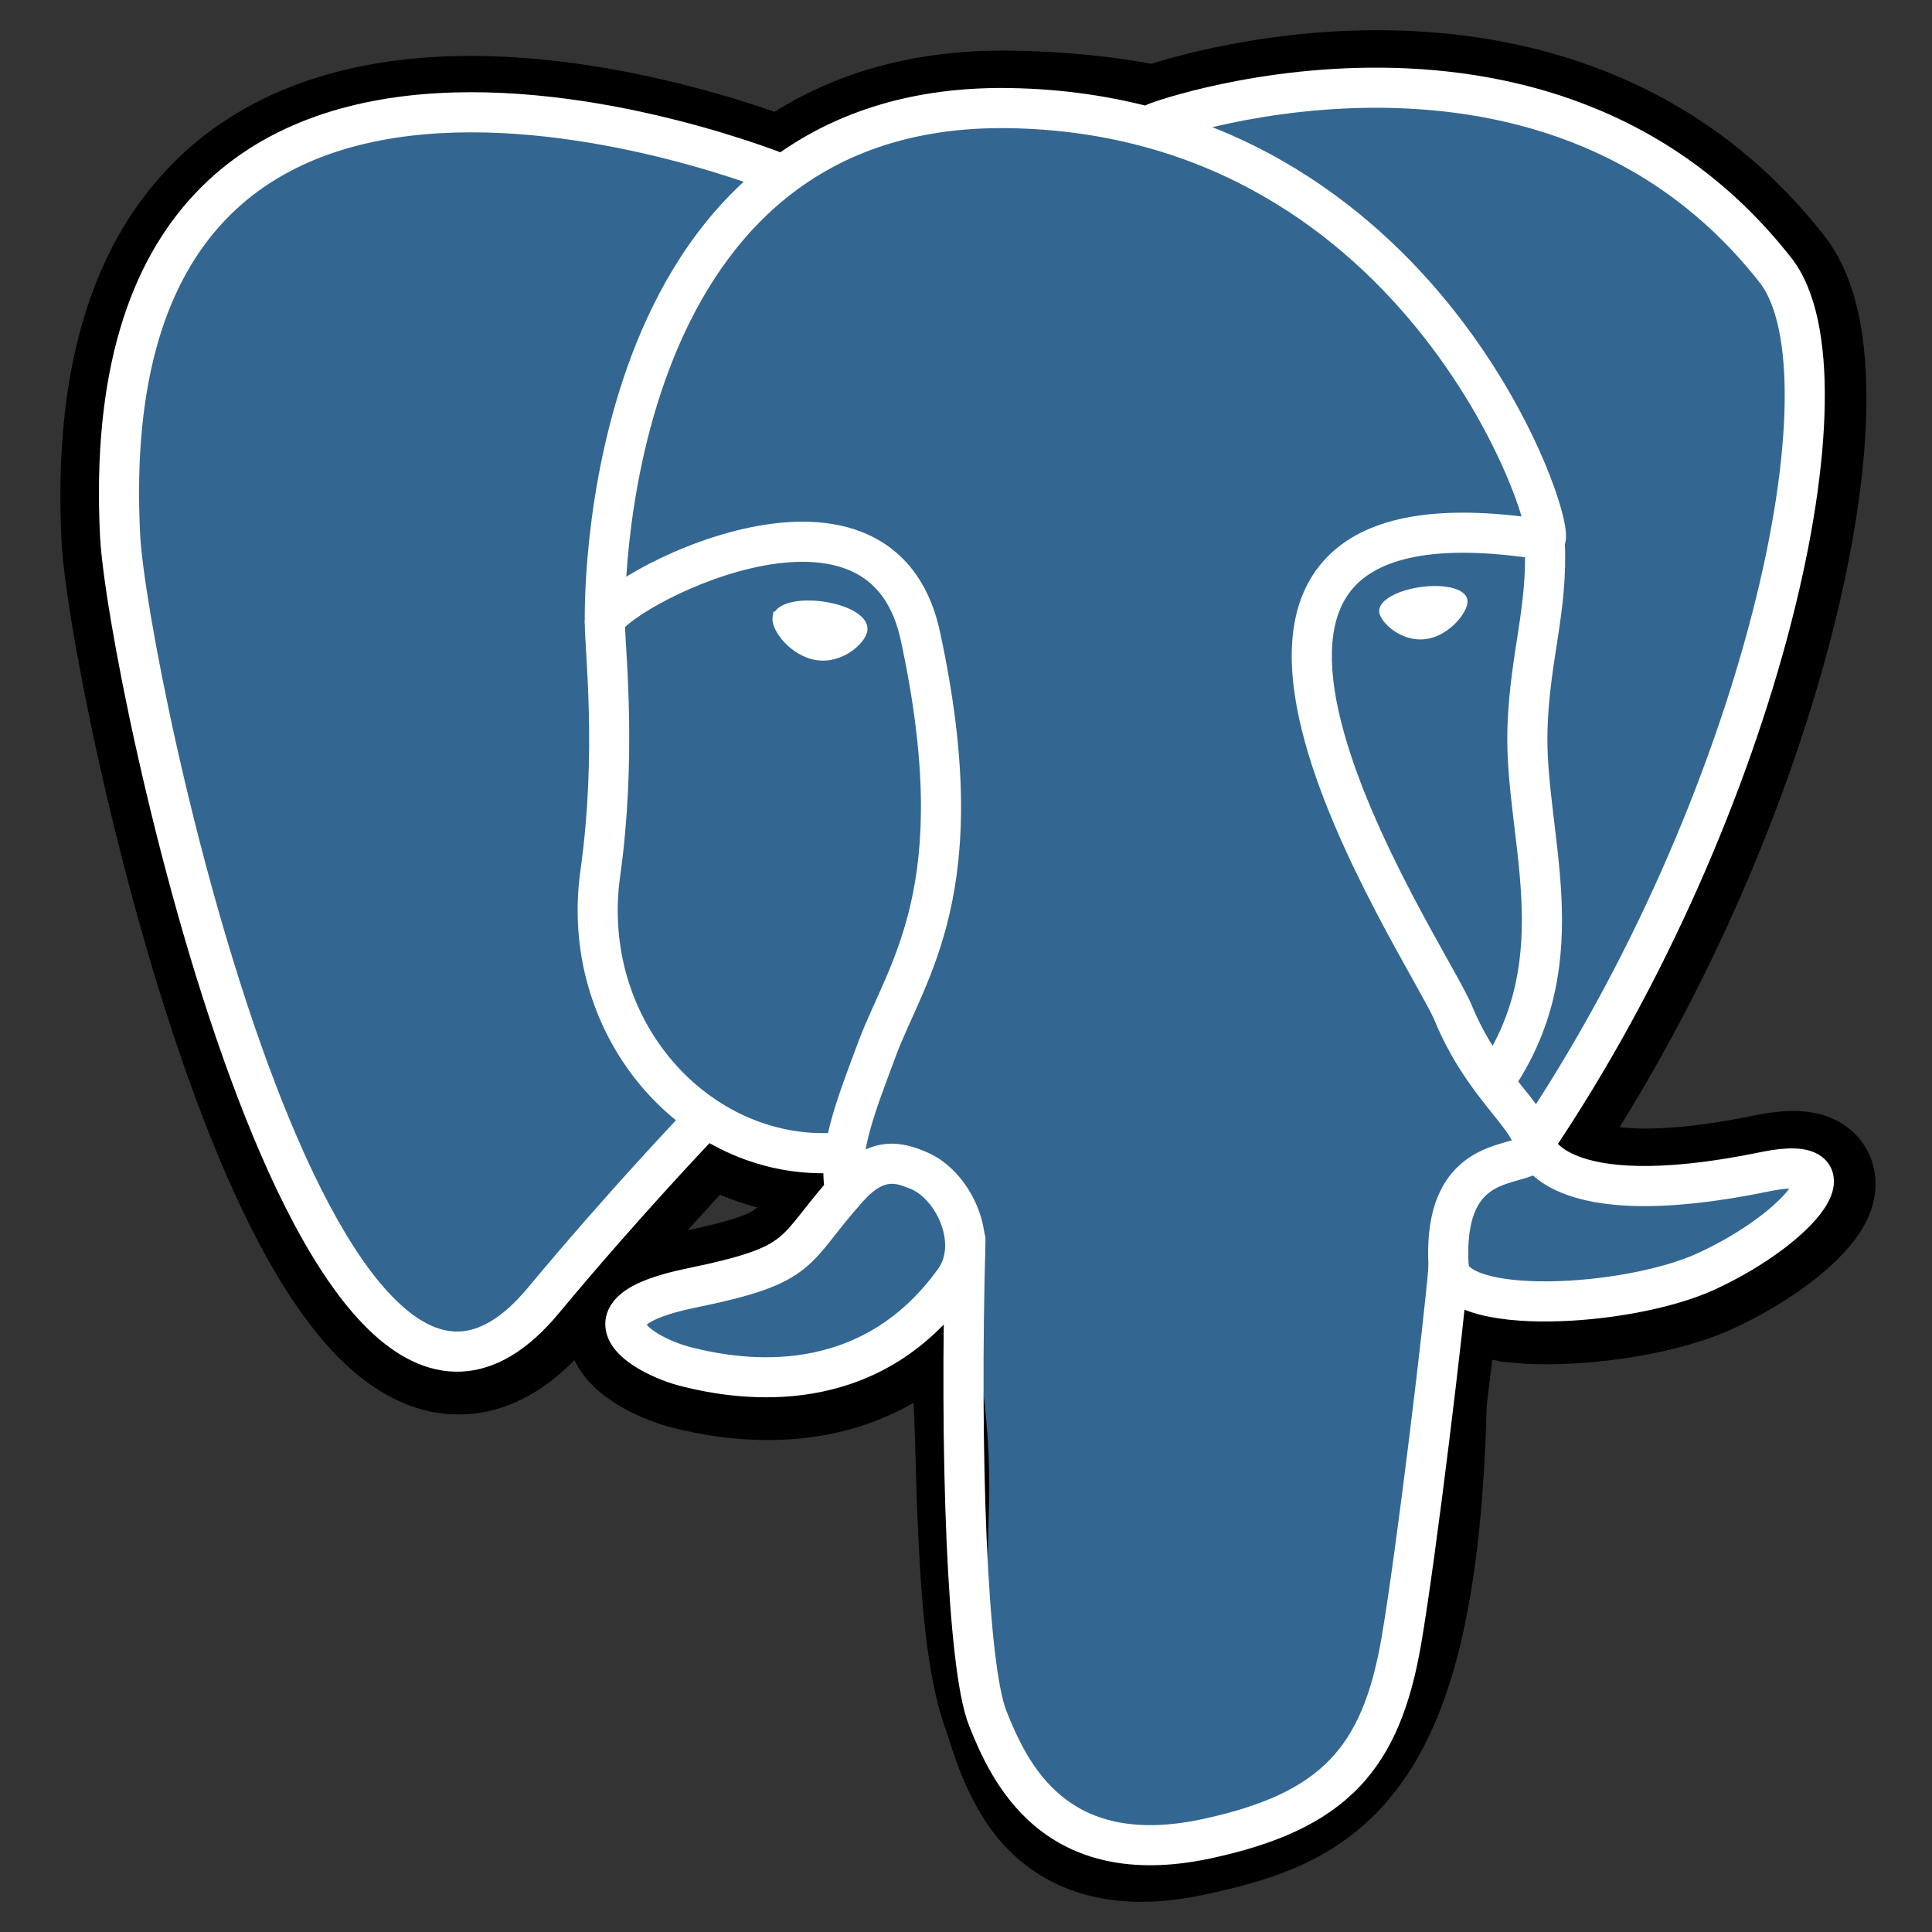
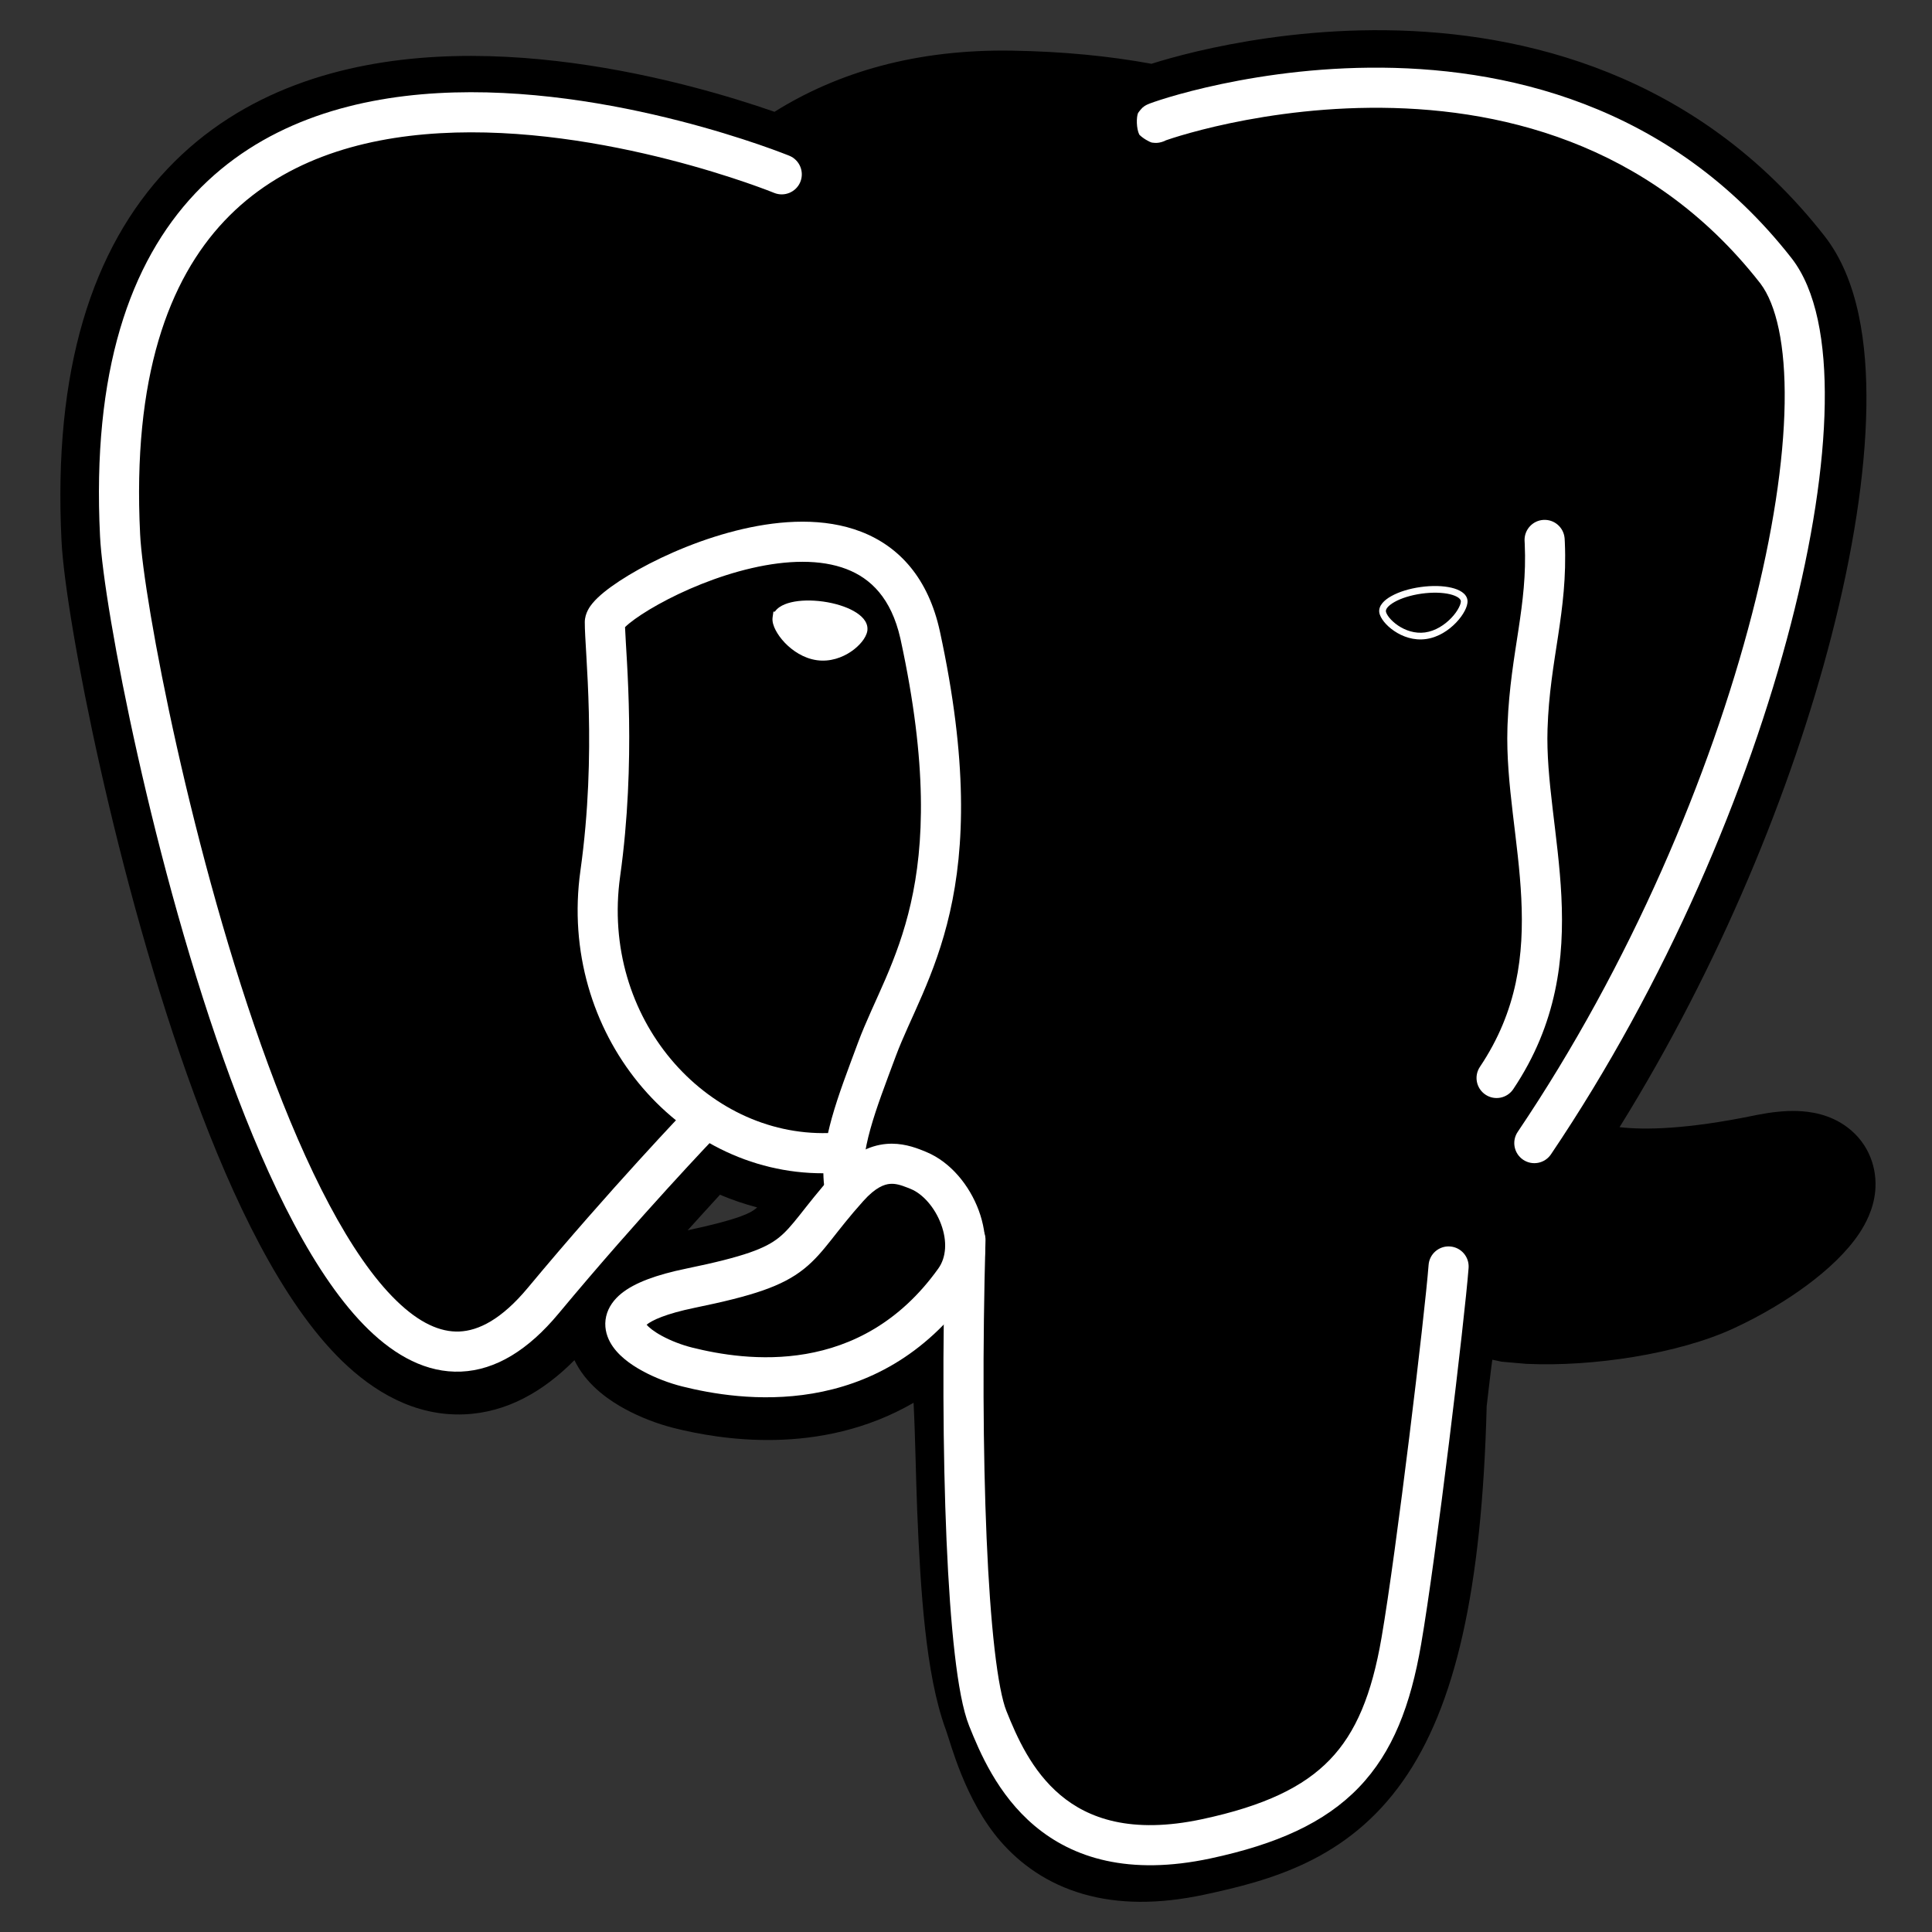
<svg xmlns="http://www.w3.org/2000/svg" width="64" height="64" viewBox="0 0 64 64" fill="none">
  <rect x="0" y="0" width="64" height="64" fill="#333333" stroke="none" />
  <path d="M47.258 46.437C47.661 43.081 47.541 42.589 50.042 43.133L50.677 43.189C52.601 43.276 55.117 42.879 56.596 42.193C59.778 40.718 61.666 38.255 58.527 38.902C51.369 40.377 50.877 37.956 50.877 37.956C58.436 26.75 61.595 12.527 58.868 9.045C51.429 -0.452 38.553 4.039 38.337 4.155L38.269 4.168C36.854 3.875 35.272 3.7 33.493 3.671C30.254 3.618 27.796 4.519 25.932 5.932C25.932 5.932 2.961 -3.523 4.029 17.824C4.257 22.365 10.544 52.185 18.043 43.178C20.784 39.884 23.433 37.099 23.433 37.099C24.748 37.972 26.323 38.418 27.975 38.258L28.102 38.149C28.062 38.558 28.08 38.958 28.153 39.431C26.222 41.588 26.789 41.967 22.927 42.761C19.02 43.566 21.315 44.998 22.814 45.373C24.631 45.827 28.834 46.47 31.675 42.497L31.562 42.95C32.32 43.556 32.269 47.304 32.376 49.982C32.484 52.66 32.663 55.159 33.21 56.632C33.756 58.105 34.401 61.901 39.477 60.814C43.719 59.905 46.962 58.598 47.258 46.437Z" fill="black" />
  <path d="M45.918 1.002C50.461 1.056 56.22 2.431 60.437 7.815C61.565 9.255 61.858 11.4 61.826 13.486C61.792 15.688 61.383 18.306 60.66 21.103C59.355 26.15 56.975 31.986 53.65 37.339C54.478 37.435 55.874 37.413 58.125 36.949L58.215 36.931C58.664 36.843 59.115 36.79 59.544 36.804C59.957 36.819 60.616 36.903 61.203 37.348C61.93 37.9 62.189 38.726 62.119 39.46C62.061 40.066 61.793 40.552 61.593 40.854C61.173 41.486 60.533 42.073 59.872 42.565C59.182 43.078 58.349 43.578 57.435 44.001C55.594 44.856 52.74 45.278 50.587 45.18L50.545 45.178L49.742 45.108L49.619 45.081C49.554 45.067 49.492 45.054 49.435 45.042C49.38 45.43 49.328 45.913 49.248 46.58C49.092 52.68 48.206 56.534 46.478 58.992C44.632 61.618 42.078 62.295 39.894 62.763C38.389 63.085 37.052 63.08 35.88 62.741C34.688 62.397 33.794 61.745 33.138 60.989C31.961 59.63 31.486 57.719 31.341 57.326C30.981 56.356 30.779 55.167 30.647 53.978C30.512 52.763 30.439 51.412 30.384 50.062C30.336 48.849 30.322 47.614 30.263 46.469C27.152 48.269 23.793 47.672 22.33 47.307C21.803 47.175 21.218 46.956 20.693 46.669C20.246 46.424 19.509 45.954 19.089 45.175C19.068 45.137 19.048 45.097 19.029 45.057C18.004 46.092 16.79 46.793 15.382 46.852C13.727 46.922 12.361 46.082 11.333 45.085C9.334 43.143 7.713 39.733 6.439 36.27C5.13 32.713 4.066 28.751 3.315 25.404C2.574 22.099 2.104 19.241 2.038 17.923C1.755 12.253 3.052 8.23 5.553 5.589C8.037 2.967 11.384 2.05 14.472 1.882C17.563 1.715 20.623 2.28 22.859 2.859C23.988 3.151 24.933 3.453 25.599 3.684C25.618 3.691 25.637 3.697 25.655 3.704C27.753 2.391 30.355 1.626 33.526 1.678C35.203 1.705 36.737 1.855 38.144 2.113C38.224 2.088 38.312 2.06 38.407 2.032C38.841 1.903 39.442 1.741 40.174 1.585C41.633 1.274 43.647 0.975 45.918 1.002ZM25.168 7.774C25.161 7.771 25.148 7.766 25.131 7.759C25.095 7.745 25.039 7.723 24.964 7.694C24.813 7.637 24.587 7.553 24.294 7.451C23.709 7.249 22.868 6.979 21.86 6.718C19.822 6.191 17.206 5.727 14.688 5.864C12.167 6 9.971 6.722 8.448 8.331C6.966 9.895 5.807 12.634 6.01 17.491L6.02 17.724C6.068 18.676 6.47 21.249 7.206 24.531C7.932 27.771 8.951 31.553 10.18 34.893C11.444 38.326 12.815 40.966 14.111 42.224C14.731 42.827 15.088 42.874 15.213 42.869C15.326 42.864 15.768 42.795 16.511 41.902C17.905 40.227 19.272 38.685 20.289 37.564C20.799 37.003 21.221 36.545 21.518 36.227C21.666 36.068 21.782 35.944 21.863 35.859C21.903 35.816 21.934 35.783 21.955 35.761C21.965 35.75 21.974 35.741 21.979 35.735C21.982 35.732 21.984 35.73 21.986 35.728C21.987 35.727 21.987 35.727 21.988 35.726C21.988 35.727 21.988 35.726 21.988 35.726C21.988 35.726 21.988 35.726 21.988 35.726C21.988 35.725 21.99 35.727 23.394 37.062L21.988 35.726L23.142 34.513L24.535 35.438C25.337 35.97 26.249 36.274 27.204 36.295L30.567 33.43L30.086 38.343C30.066 38.553 30.07 38.782 30.123 39.126L30.268 40.058L29.638 40.761C29.205 41.245 28.924 41.614 28.626 41.989C28.344 42.344 27.992 42.78 27.506 43.167C27.34 43.299 27.166 43.419 26.983 43.529C28.06 43.245 29.148 42.604 30.054 41.337L32.097 42.281L32.807 41.393C33.269 41.763 33.513 42.229 33.641 42.528C33.782 42.855 33.876 43.198 33.942 43.507C34.076 44.125 34.152 44.845 34.202 45.548C34.299 46.927 34.319 48.666 34.368 49.902L34.389 50.395C34.44 51.536 34.506 52.602 34.61 53.54C34.731 54.638 34.892 55.436 35.079 55.939C35.479 57.019 35.6 57.742 36.151 58.378C36.359 58.618 36.613 58.803 36.986 58.911C37.379 59.024 38.027 59.085 39.059 58.864C41.118 58.424 42.307 57.993 43.217 56.699C44.236 55.248 45.119 52.395 45.265 46.389L45.268 46.294L45.279 46.199C45.373 45.418 45.451 44.671 45.545 44.103C45.631 43.582 45.782 42.818 46.231 42.178C46.82 41.339 47.674 41.01 48.481 40.959C49.093 40.919 49.752 41.033 50.339 41.158L50.807 41.199C51.289 41.219 51.81 41.203 52.334 41.157C51.937 41.07 51.579 40.957 51.256 40.824C50.449 40.49 49.875 40.029 49.49 39.532C49.302 39.289 49.172 39.054 49.083 38.849C49.039 38.747 49.005 38.653 48.979 38.569C48.966 38.527 48.956 38.488 48.946 38.452C48.942 38.434 48.938 38.417 48.934 38.4C48.932 38.392 48.93 38.383 48.928 38.376C48.928 38.372 48.927 38.368 48.926 38.364C48.926 38.362 48.925 38.359 48.925 38.358C48.924 38.355 48.927 38.352 50.877 37.956L48.924 38.352L48.757 37.533L49.225 36.841C52.869 31.438 55.459 25.291 56.8 20.105C57.471 17.51 57.812 15.219 57.84 13.425C57.868 11.574 57.555 10.635 57.321 10.304L57.299 10.274C54.077 6.161 49.679 5.034 45.87 4.988C43.965 4.966 42.255 5.218 41.006 5.484C40.385 5.617 39.886 5.751 39.546 5.853C39.375 5.904 39.248 5.945 39.168 5.973L39.009 6.059L38.246 6.199L37.864 6.12C36.585 5.855 35.128 5.691 33.461 5.664C30.639 5.618 28.622 6.395 27.136 7.521L26.227 8.21L25.174 7.776C25.173 7.776 25.171 7.775 25.168 7.774ZM59.405 40.789C59.421 40.79 59.423 40.79 59.408 40.789C59.407 40.789 59.406 40.789 59.405 40.789ZM23.85 39.577C23.667 39.777 23.463 40 23.243 40.243C23.096 40.405 22.941 40.576 22.78 40.755C24.517 40.385 24.865 40.173 25.023 40.047C25.042 40.032 25.061 40.016 25.082 39.997C24.66 39.886 24.248 39.746 23.85 39.577ZM58.271 38.649C58.28 38.633 58.281 38.633 58.271 38.649C58.271 38.65 58.271 38.649 58.271 38.649Z" fill="black" />
-   <path d="M58.527 38.902C51.369 40.377 50.877 37.956 50.877 37.956C58.436 26.75 61.595 12.525 58.869 9.044C51.43 -0.452 38.552 4.039 38.337 4.155L38.269 4.168C36.854 3.875 35.272 3.7 33.493 3.671C30.254 3.618 27.796 4.519 25.932 5.932C25.932 5.932 2.961 -3.523 4.029 17.824C4.257 22.365 10.544 52.185 18.043 43.178C20.784 39.884 23.433 37.099 23.433 37.099C24.748 37.972 26.322 38.418 27.973 38.258L28.102 38.149C28.062 38.558 28.08 38.958 28.153 39.431C26.222 41.588 26.789 41.967 22.927 42.761C19.02 43.566 21.315 44.998 22.814 45.373C24.631 45.827 28.834 46.47 31.675 42.497L31.562 42.95C32.319 43.556 32.85 46.891 32.761 49.913C32.672 52.936 32.613 55.011 33.21 56.632C33.806 58.253 34.4 61.901 39.477 60.814C43.719 59.905 45.917 57.551 46.223 53.625C46.44 50.834 46.931 51.246 46.962 48.751L47.356 47.569C47.81 43.785 47.429 42.565 50.042 43.133L50.677 43.189C52.601 43.276 55.117 42.879 56.596 42.193C59.778 40.718 61.666 38.255 58.527 38.902Z" fill="#336791" />
  <path d="M32.001 40.406C32.367 40.416 32.657 40.722 32.646 41.089C32.548 44.597 32.561 48.114 32.683 50.963C32.744 52.388 32.833 53.639 32.947 54.634C33.064 55.652 33.202 56.338 33.338 56.677C33.682 57.536 34.174 58.662 35.126 59.463C36.037 60.23 37.459 60.769 39.826 60.262C41.886 59.821 43.184 59.194 44.053 58.292C44.921 57.391 45.441 56.132 45.765 54.251C46.255 51.416 47.203 43.507 47.324 41.903C47.351 41.538 47.67 41.263 48.036 41.291C48.402 41.318 48.676 41.637 48.649 42.003C48.525 43.649 47.572 51.601 47.075 54.477C46.73 56.477 46.143 58.038 45.011 59.213C43.88 60.388 42.286 61.094 40.104 61.562C37.394 62.142 35.539 61.548 34.27 60.48C33.041 59.446 32.45 58.035 32.104 57.171C31.895 56.649 31.744 55.802 31.627 54.786C31.507 53.748 31.417 52.463 31.355 51.02C31.231 48.133 31.219 44.584 31.318 41.052C31.328 40.685 31.634 40.396 32.001 40.406Z" fill="white" />
  <path d="M14.498 3.086C17.401 2.92 20.315 3.443 22.486 3.998C23.575 4.276 24.486 4.565 25.126 4.784C25.447 4.894 25.699 4.987 25.873 5.053C25.96 5.086 26.028 5.112 26.074 5.13C26.097 5.139 26.115 5.146 26.127 5.151C26.133 5.154 26.138 5.155 26.142 5.157C26.143 5.158 26.145 5.158 26.146 5.159C26.146 5.159 26.147 5.159 26.147 5.159C26.147 5.159 26.145 5.166 25.907 5.749L26.147 5.159C26.487 5.298 26.65 5.686 26.512 6.026C26.373 6.365 25.985 6.528 25.645 6.39C25.645 6.389 25.644 6.389 25.643 6.389C25.641 6.388 25.637 6.387 25.632 6.385C25.623 6.381 25.607 6.375 25.587 6.367C25.546 6.35 25.485 6.327 25.404 6.296C25.241 6.235 25.001 6.146 24.695 6.041C24.082 5.831 23.206 5.553 22.157 5.285C20.051 4.747 17.285 4.257 14.574 4.413C11.862 4.568 9.28 5.363 7.435 7.316C5.595 9.263 4.38 12.476 4.642 17.701C4.695 18.775 5.12 21.443 5.857 24.733C6.592 28.009 7.626 31.851 8.882 35.263C10.149 38.706 11.603 41.603 13.134 43.089C13.89 43.824 14.583 44.135 15.218 44.108C15.849 44.081 16.609 43.712 17.482 42.664C18.86 41.008 20.171 39.531 21.138 38.468C21.621 37.937 22.019 37.508 22.296 37.212C22.435 37.065 22.543 36.95 22.617 36.872C22.654 36.833 22.683 36.803 22.702 36.783C22.712 36.773 22.719 36.765 22.724 36.76C22.726 36.757 22.728 36.755 22.73 36.754C22.73 36.753 22.731 36.753 22.731 36.752C22.731 36.752 22.732 36.752 23.007 37.016L22.731 36.752C22.985 36.487 23.406 36.478 23.671 36.732C23.936 36.986 23.945 37.407 23.691 37.672C23.691 37.672 23.691 37.672 23.691 37.672C23.69 37.672 23.69 37.673 23.689 37.673C23.688 37.674 23.686 37.676 23.684 37.679C23.68 37.683 23.672 37.691 23.663 37.7C23.645 37.719 23.617 37.748 23.581 37.786C23.509 37.863 23.402 37.975 23.266 38.121C22.993 38.413 22.599 38.836 22.121 39.362C21.163 40.415 19.865 41.877 18.503 43.514C17.501 44.718 16.424 45.387 15.274 45.436C14.13 45.484 13.1 44.909 12.208 44.043C10.443 42.329 8.905 39.175 7.635 35.722C6.352 32.237 5.303 28.335 4.561 25.024C3.821 21.726 3.374 18.964 3.314 17.767C3.042 12.319 4.299 8.7 6.469 6.404C8.633 4.113 11.597 3.252 14.498 3.086Z" fill="white" />
  <path d="M51.378 38.238C51.173 38.543 50.76 38.623 50.456 38.418C50.151 38.212 50.071 37.799 50.276 37.495L51.378 38.238ZM45.367 2.242C49.746 2.201 55.309 3.397 59.342 8.545C60.172 9.605 60.479 11.348 60.447 13.376C60.416 15.442 60.029 17.951 59.323 20.68C57.911 26.141 55.202 32.569 51.378 38.238L50.276 37.495C54.011 31.959 56.66 25.671 58.036 20.348C58.725 17.686 59.089 15.285 59.119 13.355C59.149 11.417 58.838 10.088 58.32 9.397L58.295 9.365C54.609 4.658 49.521 3.532 45.379 3.571C43.309 3.59 41.494 3.901 40.247 4.192C39.624 4.338 39.145 4.478 38.851 4.572C38.753 4.603 38.677 4.629 38.625 4.647C38.59 4.667 38.551 4.683 38.511 4.695L38.481 4.705C38.469 4.708 38.454 4.712 38.44 4.715C38.431 4.717 38.418 4.721 38.401 4.724C38.39 4.726 38.352 4.732 38.303 4.734C38.275 4.735 38.202 4.73 38.157 4.723C38.074 4.702 37.854 4.581 37.74 4.459C37.641 4.256 37.641 3.885 37.698 3.747C37.739 3.683 37.815 3.595 37.845 3.567C37.895 3.523 37.941 3.497 37.95 3.492C37.968 3.482 37.982 3.475 37.991 3.47C38.008 3.462 38.023 3.455 38.032 3.452C38.051 3.443 38.071 3.435 38.09 3.428C38.163 3.4 38.284 3.358 38.446 3.306C38.773 3.201 39.285 3.052 39.944 2.898C41.261 2.591 43.175 2.262 45.367 2.242Z" fill="white" />
-   <path d="M19.986 20.612C19.38 20.628 19.373 20.628 19.373 20.628C19.373 20.627 19.373 20.627 19.373 20.626C19.373 20.625 19.373 20.624 19.373 20.623C19.373 20.62 19.372 20.616 19.372 20.611C19.372 20.602 19.372 20.588 19.372 20.57C19.371 20.535 19.371 20.483 19.371 20.417C19.371 20.284 19.373 20.092 19.38 19.849C19.395 19.363 19.433 18.673 19.522 17.847C19.7 16.198 20.085 13.989 20.921 11.776C21.756 9.565 23.053 7.318 25.075 5.636C27.11 3.943 29.837 2.858 33.453 2.917C40.637 3.035 45.376 6.722 48.23 10.367C49.654 12.187 50.616 14.003 51.19 15.38C51.476 16.067 51.67 16.656 51.776 17.091C51.828 17.304 51.865 17.505 51.874 17.674C51.878 17.751 51.879 17.869 51.85 17.991C51.832 18.064 51.728 18.449 51.302 18.537L51.063 18.542C47.406 17.957 45.63 18.559 44.825 19.479C44.01 20.41 43.936 21.949 44.421 23.89C44.895 25.787 45.848 27.846 46.755 29.587C47.207 30.453 47.642 31.229 47.994 31.861C48.335 32.471 48.626 32.993 48.752 33.299C49.21 34.407 49.783 35.185 50.291 35.826C50.537 36.136 50.797 36.45 50.997 36.735C51.196 37.017 51.385 37.338 51.471 37.701C51.471 37.702 51.471 37.703 51.472 37.704C51.479 37.72 51.498 37.76 51.541 37.815C51.623 37.922 51.813 38.11 52.222 38.279C53.06 38.626 54.818 38.889 58.344 38.162L58.422 38.146C58.811 38.07 59.155 38.034 59.449 38.044C59.748 38.054 60.083 38.115 60.349 38.318C60.663 38.556 60.778 38.908 60.746 39.245C60.717 39.539 60.581 39.81 60.435 40.03C60.136 40.481 59.632 40.96 59.028 41.41C58.415 41.867 57.661 42.321 56.826 42.708C55.408 43.365 53.191 43.755 51.33 43.775C50.399 43.785 49.498 43.704 48.8 43.487C48.166 43.291 47.373 42.868 47.323 41.991C47.257 40.835 47.425 39.972 47.777 39.327C48.136 38.669 48.65 38.308 49.132 38.091C49.367 37.985 49.594 37.914 49.784 37.859C49.909 37.822 50.003 37.797 50.083 37.774C50.041 37.696 49.985 37.606 49.91 37.499C49.739 37.256 49.525 36.999 49.249 36.651C48.713 35.974 48.051 35.083 47.524 33.807L47.506 33.764C47.405 33.538 47.175 33.12 46.834 32.509C46.483 31.879 46.039 31.087 45.577 30.201C44.657 28.438 43.644 26.266 43.131 24.212C42.629 22.199 42.548 20.063 43.824 18.604C45.008 17.251 47.147 16.716 50.404 17.108C50.308 16.783 50.163 16.37 49.963 15.891C49.43 14.611 48.526 12.9 47.183 11.186C44.504 7.764 40.109 4.355 33.431 4.246C30.117 4.192 27.703 5.178 25.925 6.657C24.135 8.147 22.947 10.171 22.164 12.246C21.381 14.319 21.013 16.41 20.843 17.989C20.758 18.777 20.723 19.433 20.709 19.89C20.702 20.119 20.7 20.297 20.7 20.417C20.7 20.477 20.7 20.523 20.701 20.552C20.701 20.567 20.701 20.578 20.701 20.585C20.701 20.588 20.701 20.591 20.701 20.592C20.701 20.593 20.701 20.593 20.701 20.593V20.627C20.693 20.979 20.41 21.265 20.055 21.275C19.688 21.285 19.382 20.994 19.373 20.628L19.986 20.612ZM50.781 38.939C50.741 38.956 50.704 38.97 50.671 38.981C50.51 39.038 50.302 39.092 50.154 39.135C49.986 39.184 49.828 39.235 49.677 39.303C49.389 39.433 49.131 39.621 48.944 39.964C48.748 40.322 48.593 40.914 48.65 41.915L48.651 41.92C48.651 41.922 48.652 41.923 48.653 41.925C48.657 41.932 48.67 41.953 48.707 41.985C48.787 42.053 48.939 42.139 49.194 42.218C49.702 42.376 50.446 42.456 51.316 42.446C53.059 42.427 55.074 42.056 56.267 41.502C57.022 41.152 57.697 40.744 58.234 40.344C58.73 39.975 59.079 39.634 59.273 39.373C59.11 39.379 58.893 39.406 58.613 39.464C54.98 40.213 52.912 40.003 51.714 39.507C51.311 39.341 51.008 39.142 50.781 38.939ZM51.478 37.732C51.477 37.732 51.477 37.731 51.477 37.731C51.477 37.73 51.477 37.728 51.477 37.727C51.477 37.727 51.477 37.727 51.477 37.727C51.477 37.729 51.477 37.73 51.478 37.732ZM51.475 37.722C51.475 37.722 51.475 37.721 51.475 37.721C51.475 37.718 51.474 37.716 51.474 37.714L51.475 37.722ZM20.039 20.611C20.038 20.611 20.038 20.611 20.037 20.611C20.02 20.611 20.002 20.612 19.986 20.612L20.039 20.611Z" fill="white" />
  <path d="M29.363 37.894C29.86 37.851 30.285 37.999 30.571 38.114L30.685 38.161C31.491 38.495 32.115 39.269 32.42 40.091C32.728 40.92 32.765 41.954 32.165 42.794C29.067 47.127 24.468 46.395 22.601 45.928C22.176 45.822 21.698 45.643 21.28 45.414C20.887 45.2 20.438 44.884 20.207 44.455C20.081 44.221 20.006 43.926 20.08 43.604C20.153 43.29 20.347 43.042 20.579 42.852C21.021 42.492 21.744 42.227 22.742 42.022C24.682 41.623 25.356 41.351 25.799 40.999C26.025 40.818 26.215 40.598 26.493 40.248C26.766 39.905 27.108 39.457 27.607 38.9L27.661 38.841C28.217 38.239 28.784 37.945 29.363 37.894ZM30.071 39.346C29.833 39.252 29.66 39.202 29.479 39.218C29.303 39.233 29.011 39.324 28.598 39.786C28.131 40.306 27.819 40.715 27.534 41.074C27.254 41.427 26.983 41.755 26.627 42.038C25.905 42.613 24.932 42.928 23.01 43.323C22.054 43.52 21.599 43.736 21.419 43.883C21.493 43.969 21.65 44.102 21.917 44.248C22.229 44.419 22.6 44.558 22.924 44.639C24.691 45.081 28.5 45.635 31.083 42.021C31.348 41.651 31.383 41.115 31.174 40.553C30.963 39.985 30.559 39.547 30.177 39.389L30.071 39.346Z" fill="white" />
  <path d="M24.607 17.524C25.887 17.229 27.303 17.142 28.523 17.613C29.795 18.104 30.756 19.162 31.137 20.924C32.062 25.198 31.957 28.061 31.467 30.218C31.223 31.294 30.887 32.176 30.555 32.949C30.212 33.748 29.911 34.35 29.671 34.995C29.337 35.894 29.034 36.677 28.833 37.399C28.633 38.119 28.556 38.707 28.633 39.204C28.688 39.567 28.439 39.906 28.077 39.962C27.714 40.018 27.375 39.769 27.319 39.406C27.291 39.227 27.278 39.047 27.275 38.866C22.417 38.88 18.477 34.202 19.227 28.844C19.783 24.874 19.366 21.571 19.372 20.606C19.375 20.305 19.55 20.078 19.628 19.984C19.734 19.856 19.869 19.731 20.013 19.614C20.304 19.378 20.7 19.118 21.159 18.862C22.077 18.351 23.315 17.822 24.607 17.524ZM28.045 18.853C27.18 18.519 26.068 18.551 24.906 18.819C23.755 19.084 22.634 19.562 21.805 20.024C21.389 20.255 21.064 20.473 20.851 20.645C20.787 20.698 20.739 20.741 20.705 20.775C20.742 21.776 21.08 25.194 20.543 29.028C19.884 33.74 23.393 37.641 27.429 37.534C27.466 37.37 27.508 37.206 27.553 37.042C27.773 36.252 28.104 35.398 28.425 34.532C28.678 33.852 29.031 33.13 29.334 32.425C29.648 31.694 29.951 30.892 30.171 29.924C30.61 27.995 30.732 25.333 29.838 21.205L29.824 21.142C29.521 19.816 28.846 19.162 28.045 18.853Z" fill="white" />
  <path d="M25.813 20.483C25.772 20.773 26.344 21.547 27.09 21.65C27.835 21.754 28.473 21.15 28.513 20.86C28.553 20.57 27.982 20.251 27.235 20.147C26.49 20.043 25.852 20.194 25.813 20.483Z" fill="white" />
  <path d="M26.209 19.952C26.499 19.883 26.873 19.873 27.266 19.927C27.66 19.982 28.017 20.095 28.277 20.24C28.407 20.313 28.523 20.399 28.607 20.5C28.685 20.595 28.746 20.719 28.735 20.862L28.733 20.89C28.714 21.021 28.638 21.151 28.551 21.259C28.459 21.373 28.336 21.488 28.19 21.586C27.9 21.782 27.5 21.931 27.06 21.87C26.622 21.809 26.25 21.556 25.996 21.29C25.868 21.155 25.764 21.011 25.694 20.875C25.628 20.749 25.573 20.595 25.593 20.452L25.62 20.262H25.668C25.71 20.201 25.764 20.151 25.821 20.112C25.929 20.038 26.064 19.986 26.209 19.952ZM27.205 20.366C26.852 20.317 26.535 20.33 26.311 20.383C26.198 20.41 26.119 20.444 26.073 20.476C26.042 20.497 26.034 20.511 26.032 20.515C26.032 20.52 26.033 20.532 26.039 20.555C26.047 20.585 26.063 20.625 26.087 20.672C26.136 20.765 26.213 20.876 26.317 20.984C26.525 21.203 26.812 21.388 27.121 21.431C27.425 21.473 27.716 21.372 27.942 21.219C28.054 21.143 28.144 21.059 28.206 20.981C28.27 20.901 28.29 20.848 28.293 20.831C28.293 20.827 28.289 20.811 28.265 20.782C28.229 20.738 28.163 20.684 28.061 20.627C27.86 20.514 27.558 20.415 27.205 20.366Z" fill="white" />
-   <path d="M48.501 19.892C48.542 20.182 47.97 20.956 47.224 21.059C46.478 21.163 45.841 20.558 45.8 20.269C45.761 19.979 46.332 19.66 47.078 19.556C47.824 19.452 48.461 19.603 48.501 19.892Z" fill="white" />
  <path d="M47.063 19.446C47.446 19.393 47.806 19.404 48.08 19.469C48.216 19.501 48.337 19.548 48.43 19.612C48.522 19.676 48.595 19.764 48.611 19.877L48.613 19.897C48.621 20 48.581 20.12 48.522 20.233C48.457 20.359 48.36 20.494 48.238 20.622C47.995 20.877 47.645 21.113 47.239 21.169C46.832 21.226 46.46 21.089 46.186 20.903C46.048 20.81 45.933 20.704 45.849 20.599C45.766 20.497 45.705 20.386 45.69 20.284C45.675 20.171 45.721 20.066 45.793 19.979C45.864 19.893 45.968 19.814 46.091 19.746C46.337 19.608 46.68 19.499 47.063 19.446ZM48.029 19.684C47.787 19.627 47.456 19.615 47.093 19.665C46.73 19.716 46.415 19.818 46.199 19.939C46.09 20 46.012 20.062 45.964 20.12C45.916 20.178 45.906 20.222 45.91 20.254C45.916 20.297 45.949 20.37 46.021 20.46C46.091 20.546 46.19 20.638 46.31 20.72C46.551 20.883 46.87 20.997 47.209 20.95C47.55 20.902 47.858 20.7 48.078 20.469C48.187 20.355 48.271 20.236 48.325 20.131C48.382 20.022 48.397 19.945 48.392 19.908L48.389 19.896C48.381 19.867 48.358 19.832 48.304 19.794C48.242 19.752 48.15 19.713 48.029 19.684Z" fill="white" />
  <path d="M51.132 17.222C51.487 17.203 51.792 17.466 51.828 17.816L51.831 17.85L51.837 17.963C51.888 19.121 51.76 20.099 51.616 21.052C51.466 22.041 51.301 22.989 51.264 24.151C51.237 24.977 51.322 25.845 51.432 26.779C51.54 27.699 51.673 28.69 51.723 29.694C51.823 31.727 51.588 33.902 50.129 36.079C49.924 36.384 49.512 36.466 49.207 36.261C48.902 36.057 48.82 35.644 49.025 35.34C50.268 33.484 50.487 31.629 50.395 29.76C50.349 28.813 50.224 27.885 50.112 26.934C50.002 25.998 49.906 25.043 49.936 24.109L49.94 23.991C49.987 22.785 50.161 21.783 50.302 20.853C50.443 19.919 50.555 19.045 50.509 18.021L50.504 17.922L50.503 17.887C50.502 17.536 50.777 17.241 51.132 17.222Z" fill="white" />
</svg>